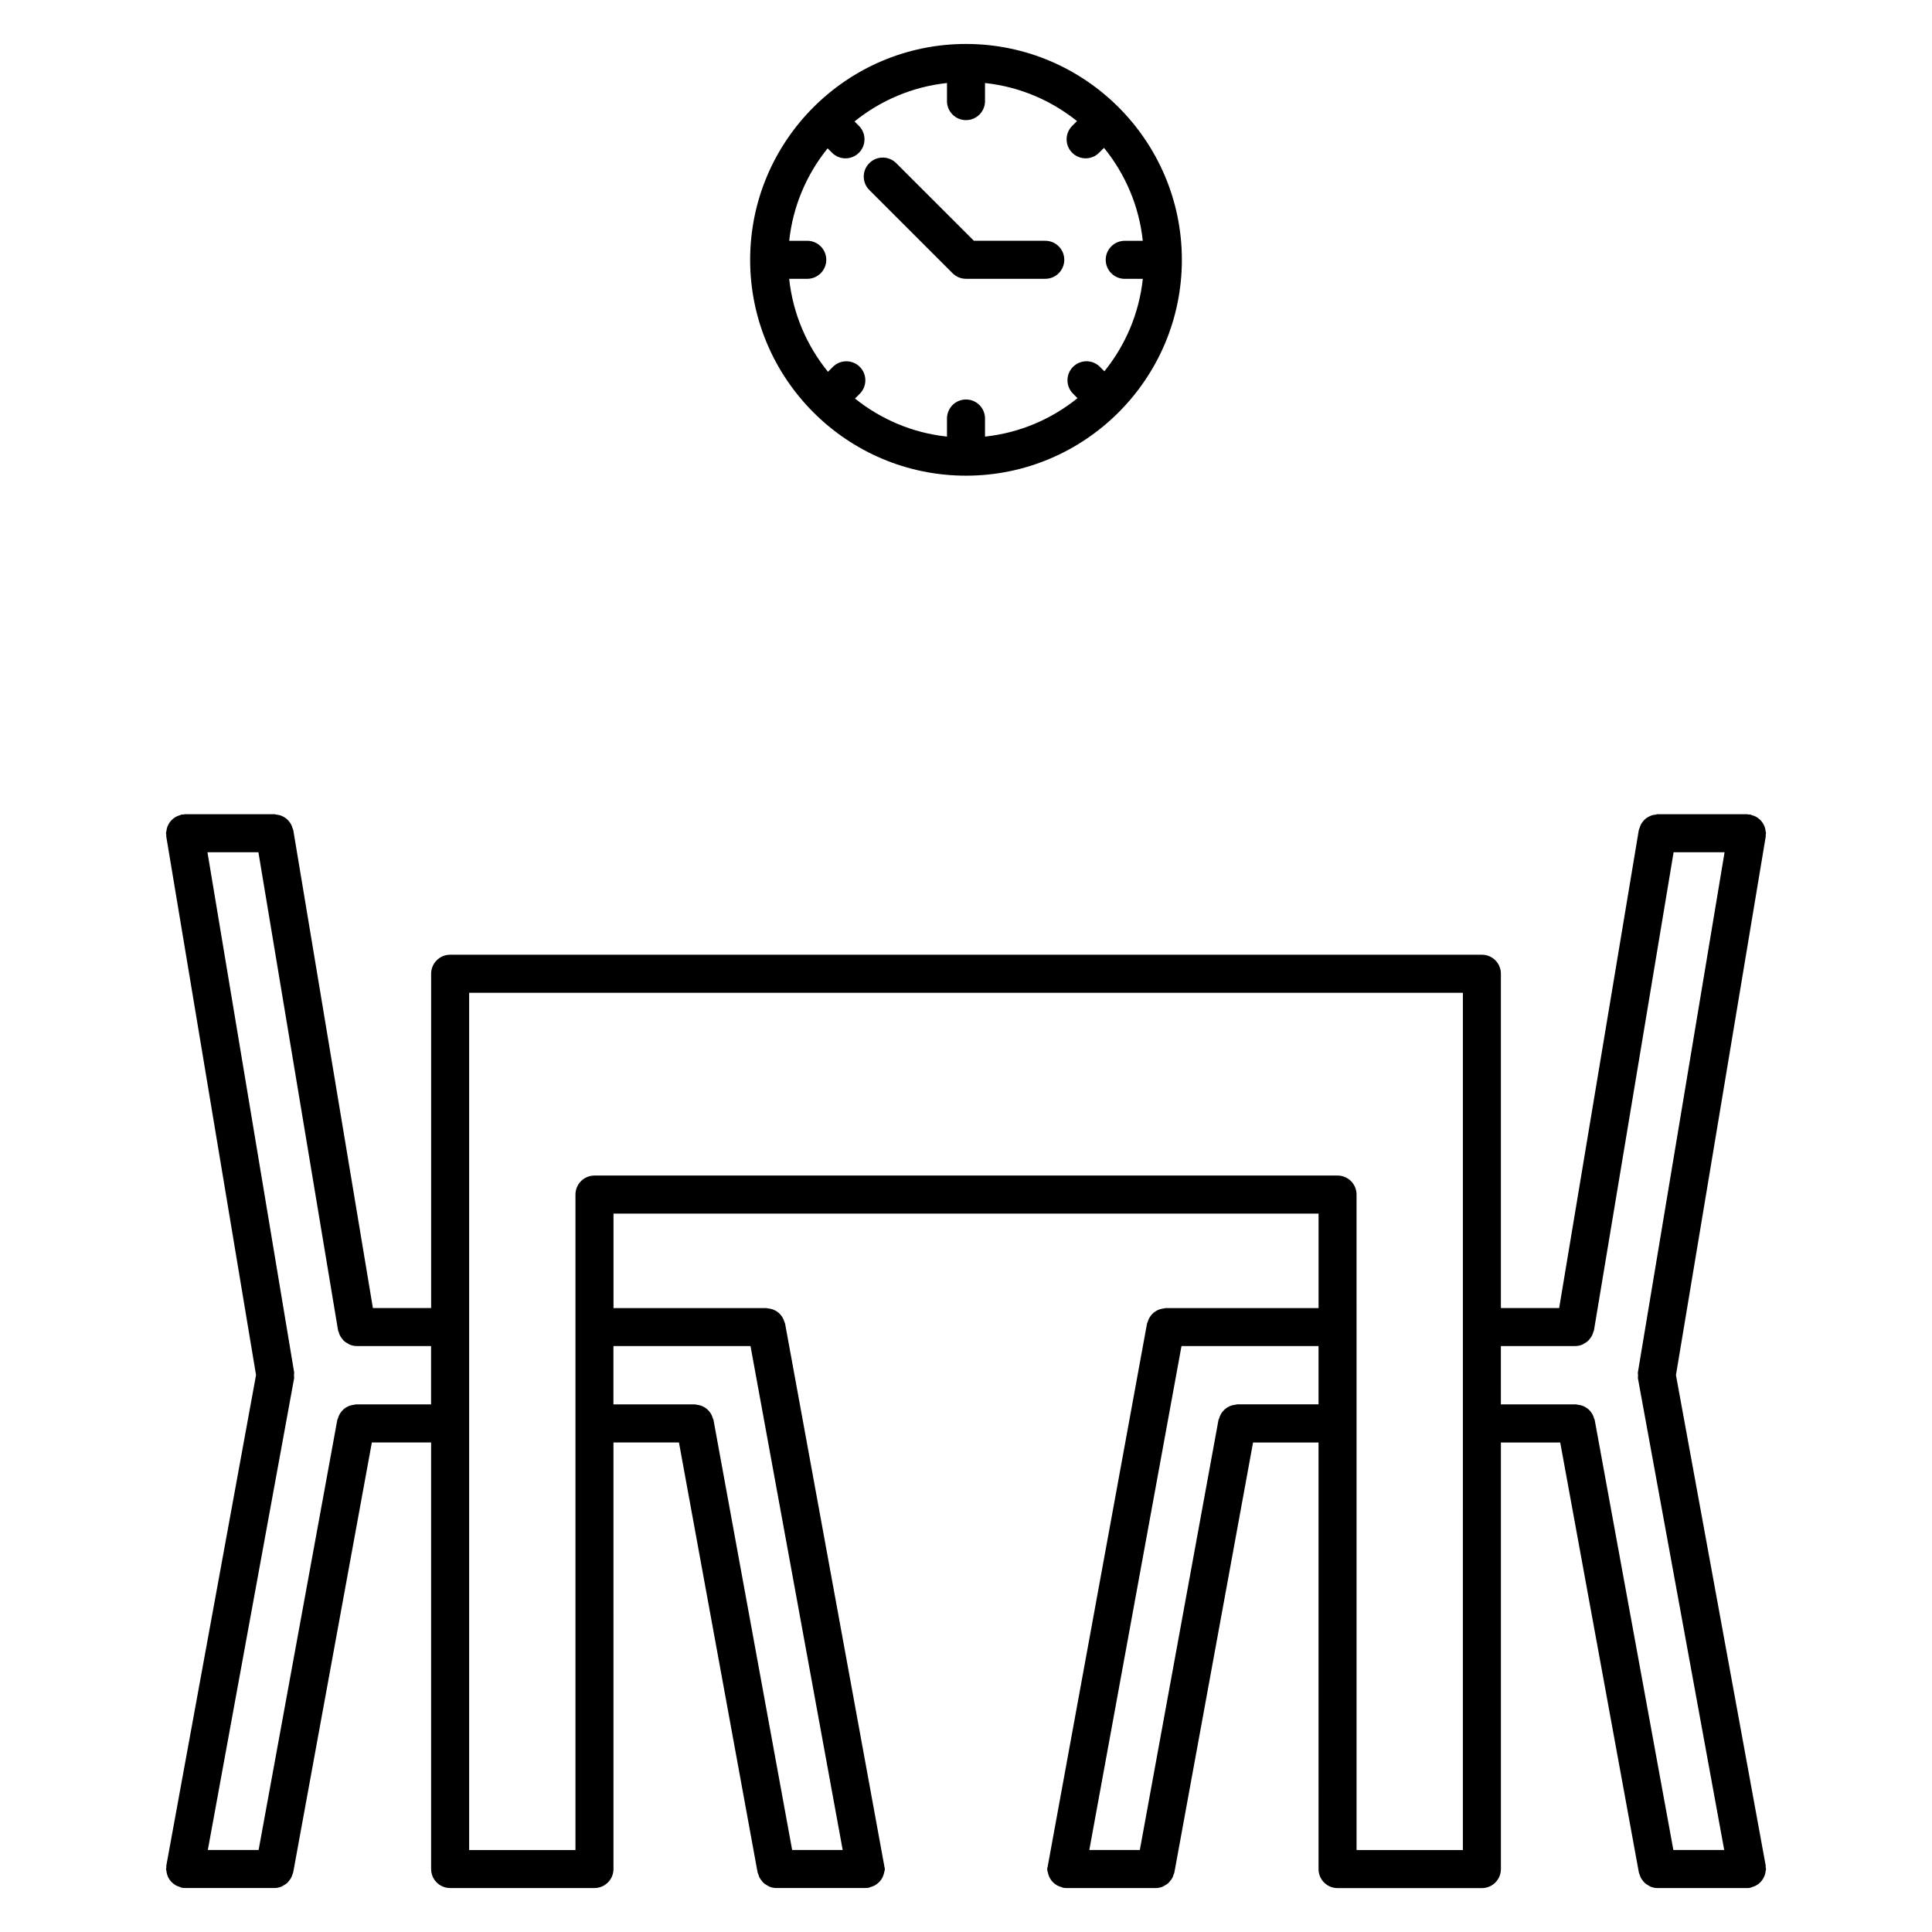
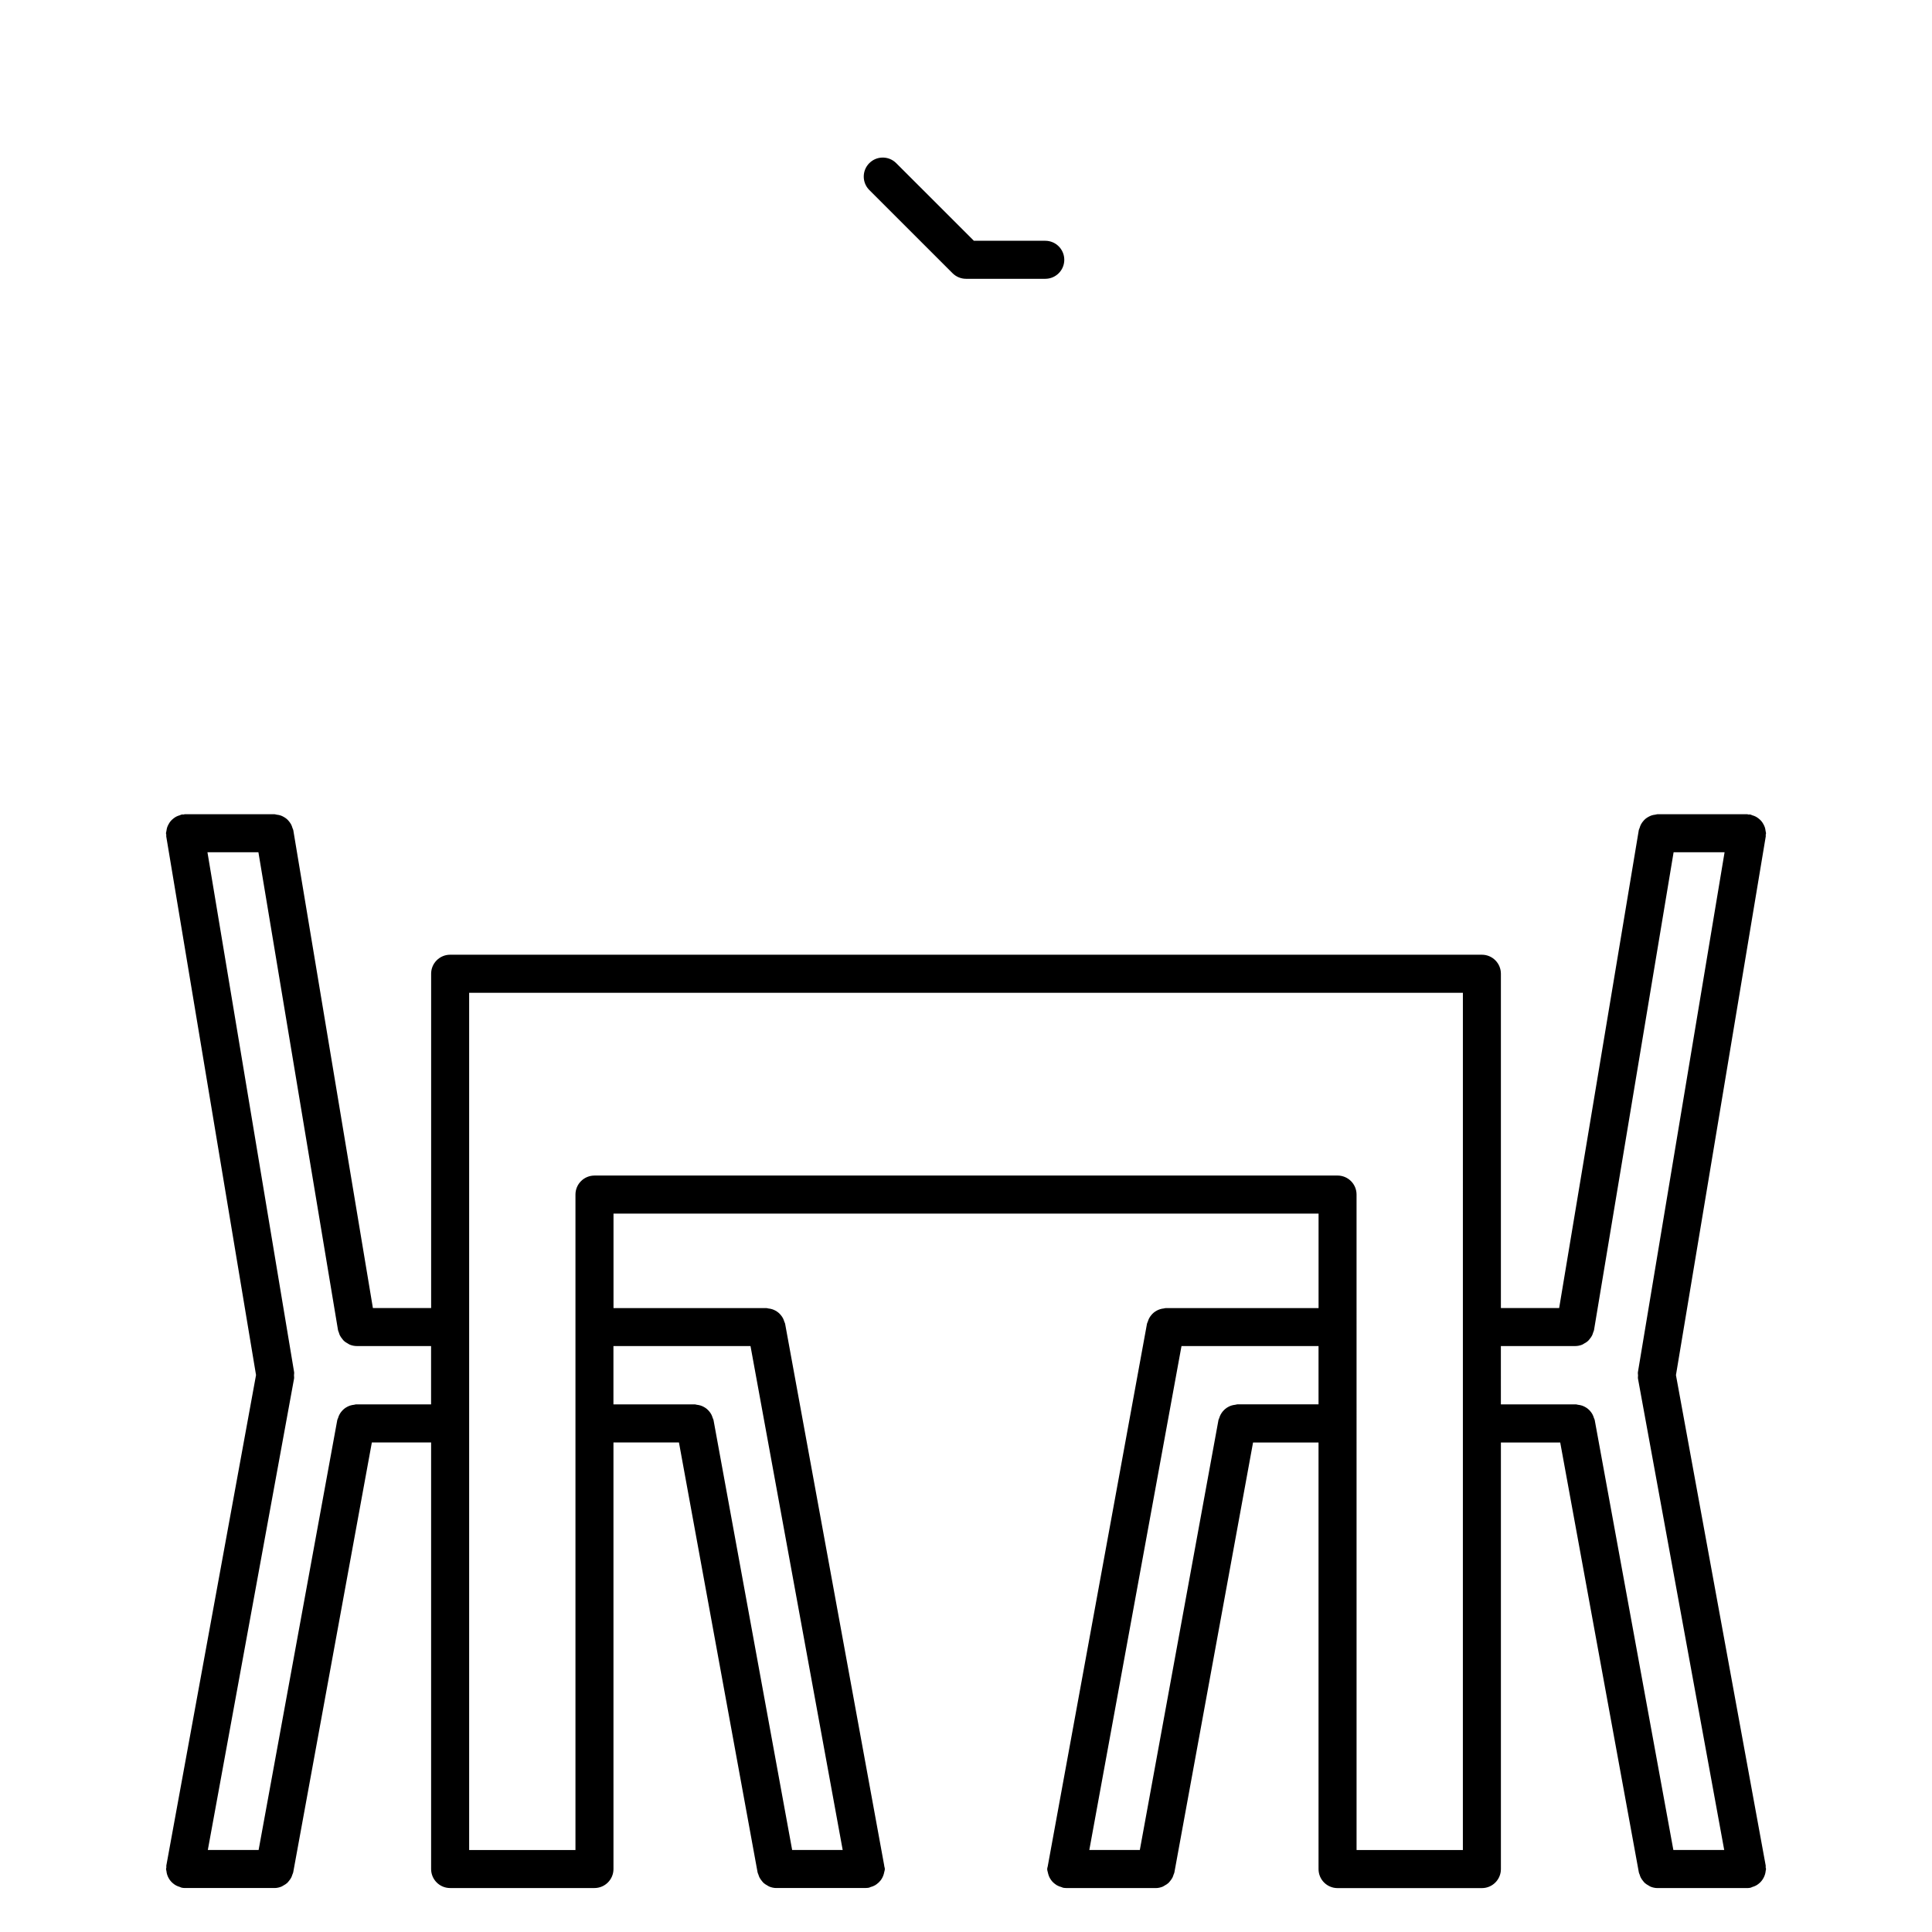
<svg xmlns="http://www.w3.org/2000/svg" fill="#000000" width="800px" height="800px" version="1.1" viewBox="144 144 512 512">
  <g>
    <path d="m611.91 639.85c0.02-0.188 0.105-0.348 0.105-0.539 0-0.16-0.082-0.297-0.098-0.453-0.012-0.156 0.039-0.301 0.012-0.453l-23.785-129.99 23.801-142.77c0.023-0.141-0.023-0.277-0.016-0.418 0.016-0.145 0.086-0.266 0.086-0.414 0-0.207-0.098-0.383-0.117-0.578-0.039-0.336-0.09-0.66-0.195-0.977-0.105-0.312-0.238-0.59-0.398-0.871-0.156-0.281-0.316-0.535-0.523-0.781-0.211-0.25-0.441-0.457-0.699-0.664-0.246-0.195-0.492-0.371-0.777-0.523-0.301-0.16-0.613-0.266-0.945-0.363-0.191-0.055-0.344-0.176-0.543-0.211-0.141-0.023-0.273 0.023-0.414 0.016-0.141-0.012-0.266-0.086-0.414-0.086h-23.723c-0.215 0-0.398 0.098-0.609 0.121-0.324 0.039-0.637 0.09-0.945 0.191-0.316 0.105-0.598 0.242-0.887 0.402-0.277 0.156-0.527 0.316-0.777 0.523-0.246 0.211-0.453 0.441-0.66 0.699-0.195 0.246-0.371 0.492-0.523 0.781-0.156 0.301-0.262 0.613-0.359 0.945-0.055 0.191-0.172 0.344-0.207 0.543l-21.105 126.66h-15.441v-88.59c0-2.781-2.254-5.039-5.039-5.039h-273.42c-2.781 0-5.039 2.258-5.039 5.039v88.59h-15.434l-21.098-126.65c-0.035-0.203-0.152-0.359-0.211-0.551-0.098-0.332-0.203-0.645-0.359-0.945-0.152-0.289-0.332-0.535-0.527-0.785-0.203-0.25-0.402-0.48-0.645-0.684-0.25-0.211-0.52-0.383-0.805-0.543-0.277-0.156-0.543-0.289-0.852-0.387-0.316-0.105-0.637-0.156-0.973-0.195-0.207-0.023-0.383-0.121-0.594-0.121l-23.727-0.008c-0.145 0-0.266 0.07-0.414 0.086-0.141 0.012-0.277-0.039-0.418-0.016-0.203 0.035-0.359 0.152-0.551 0.211-0.332 0.098-0.641 0.203-0.941 0.359-0.289 0.152-0.535 0.328-0.781 0.527-0.258 0.207-0.484 0.406-0.695 0.656-0.211 0.246-0.371 0.508-0.527 0.789-0.156 0.277-0.293 0.555-0.398 0.863-0.105 0.316-0.156 0.641-0.203 0.984-0.02 0.203-0.117 0.371-0.117 0.578 0 0.145 0.07 0.266 0.086 0.414 0.012 0.141-0.039 0.277-0.016 0.418l23.797 142.76-23.773 130c-0.031 0.156 0.02 0.309 0.012 0.465-0.016 0.152-0.09 0.289-0.09 0.441 0 0.191 0.09 0.348 0.105 0.535 0.035 0.344 0.098 0.672 0.203 0.992 0.098 0.305 0.219 0.59 0.375 0.863 0.156 0.289 0.324 0.539 0.535 0.789 0.207 0.25 0.43 0.465 0.68 0.664 0.246 0.207 0.5 0.379 0.781 0.527 0.301 0.16 0.609 0.277 0.941 0.371 0.176 0.055 0.316 0.168 0.508 0.203 0.305 0.066 0.605 0.094 0.898 0.094h0.004 23.711c0.645 0 1.258-0.141 1.832-0.371 0.207-0.082 0.371-0.211 0.562-0.316 0.348-0.191 0.68-0.387 0.973-0.656 0.18-0.168 0.316-0.363 0.48-0.555 0.23-0.281 0.438-0.57 0.609-0.902 0.117-0.238 0.195-0.484 0.277-0.734 0.066-0.207 0.18-0.379 0.223-0.59l20.848-113.96h15.703v113.05c0 2.785 2.258 5.039 5.039 5.039h38.25c2.781 0 5.039-2.254 5.039-5.039l-0.004-113.05h17.355l20.844 113.96c0.039 0.211 0.156 0.383 0.223 0.59 0.082 0.258 0.156 0.504 0.277 0.734 0.168 0.328 0.379 0.621 0.609 0.902 0.156 0.191 0.297 0.387 0.48 0.555 0.293 0.266 0.625 0.465 0.973 0.656 0.191 0.105 0.359 0.242 0.562 0.316 0.578 0.23 1.188 0.371 1.832 0.371h23.715c0.023 0 0.047-0.016 0.07-0.016 0.25-0.004 0.504-0.02 0.762-0.07 0.156-0.031 0.277-0.125 0.422-0.168 0.434-0.117 0.832-0.266 1.215-0.488 0.145-0.09 0.281-0.176 0.418-0.281 0.418-0.301 0.777-0.645 1.09-1.062 0.055-0.074 0.105-0.152 0.156-0.23 0.312-0.469 0.527-0.969 0.672-1.531 0.02-0.082 0.031-0.152 0.047-0.23 0.066-0.324 0.195-0.621 0.195-0.961 0-0.289-0.117-0.527-0.16-0.801-0.004-0.035 0.012-0.07 0-0.105l-26.273-143.62c-0.035-0.191-0.152-0.332-0.207-0.52-0.102-0.324-0.207-0.629-0.363-0.922-0.156-0.297-0.336-0.555-0.551-0.812-0.195-0.238-0.398-0.453-0.629-0.648-0.262-0.223-0.535-0.398-0.836-0.562-0.262-0.141-0.523-0.262-0.816-0.352-0.332-0.109-0.664-0.172-1.023-0.207-0.18-0.02-0.344-0.105-0.527-0.105h-40.52v-25.035h186.85v25.035h-40.512c-0.188 0-0.344 0.09-0.527 0.105-0.344 0.035-0.676 0.098-0.996 0.203-0.312 0.102-0.586 0.223-0.863 0.371-0.289 0.156-0.535 0.324-0.785 0.527-0.25 0.211-0.469 0.438-0.68 0.695-0.195 0.242-0.363 0.488-0.52 0.766-0.16 0.309-0.281 0.621-0.379 0.953-0.055 0.176-0.168 0.316-0.203 0.504l-26.277 143.64c-0.004 0.016 0.004 0.031 0 0.051-0.051 0.289-0.172 0.551-0.172 0.855 0 0.363 0.133 0.684 0.207 1.023 0.012 0.047 0.016 0.086 0.023 0.125 0.141 0.59 0.371 1.129 0.711 1.617 0.035 0.055 0.07 0.105 0.105 0.156 0.316 0.438 0.695 0.801 1.145 1.117 0.117 0.09 0.238 0.168 0.363 0.246 0.395 0.227 0.805 0.383 1.254 0.504 0.145 0.039 0.262 0.133 0.414 0.16 0.246 0.051 0.492 0.059 0.734 0.07 0.031 0 0.051 0.016 0.082 0.016h23.715 0.004c0.645 0 1.258-0.141 1.832-0.367 0.207-0.086 0.379-0.223 0.57-0.328 0.344-0.191 0.676-0.383 0.961-0.648 0.18-0.168 0.324-0.367 0.484-0.559 0.227-0.281 0.434-0.559 0.598-0.891 0.121-0.242 0.203-0.5 0.281-0.754 0.066-0.195 0.176-0.367 0.215-0.574l20.852-113.96h17.352l0.004 113.05c0 2.785 2.254 5.039 5.039 5.039h38.25c2.785 0 5.039-2.254 5.039-5.039v-113.05h15.719l20.844 113.96c0.039 0.207 0.152 0.379 0.215 0.574 0.082 0.262 0.156 0.52 0.281 0.754 0.168 0.328 0.371 0.609 0.598 0.891 0.156 0.191 0.301 0.395 0.484 0.559 0.293 0.266 0.621 0.457 0.961 0.648 0.195 0.105 0.363 0.246 0.57 0.328 0.574 0.227 1.188 0.367 1.832 0.367h0.004 23.715 0.004c0.297 0 0.598-0.023 0.902-0.086 0.188-0.035 0.324-0.145 0.504-0.203 0.332-0.102 0.648-0.211 0.945-0.371 0.289-0.156 0.527-0.324 0.777-0.523 0.258-0.207 0.48-0.418 0.684-0.672 0.207-0.25 0.379-0.508 0.527-0.785 0.156-0.281 0.281-0.559 0.383-0.871 0.113-0.312 0.172-0.629 0.211-0.977zm-108.41-179.28c0-2.785-2.254-5.039-5.039-5.039l-196.92 0.004c-2.781 0-5.039 2.254-5.039 5.039v173.7h-28.172v-227.18h263.35l-0.004 227.18h-28.172zm-265.16 55.605c-0.18 0-0.336 0.086-0.516 0.105-0.359 0.039-0.699 0.102-1.039 0.211-0.293 0.098-0.555 0.211-0.82 0.359-0.297 0.156-0.562 0.332-0.82 0.551-0.242 0.207-0.453 0.422-0.656 0.676-0.203 0.246-0.379 0.5-0.527 0.785-0.16 0.297-0.273 0.598-0.371 0.938-0.055 0.176-0.172 0.324-0.207 0.516l-20.848 113.95h-13.461l22.852-124.91c0.055-0.309-0.016-0.59-0.016-0.887 0-0.289 0.082-0.555 0.031-0.848l-22.965-137.77h13.504l21.098 126.66c0.035 0.227 0.156 0.414 0.223 0.625 0.082 0.266 0.152 0.523 0.273 0.762 0.168 0.332 0.379 0.613 0.609 0.902 0.156 0.191 0.293 0.395 0.473 0.562 0.293 0.273 0.629 0.465 0.977 0.66 0.191 0.105 0.359 0.242 0.562 0.324 0.578 0.23 1.199 0.371 1.844 0.371h19.699v15.453l-19.898 0.004zm104.55-15.457 24.43 133.55h-13.391l-20.844-113.96c-0.035-0.191-0.152-0.332-0.207-0.52-0.102-0.324-0.211-0.629-0.367-0.934-0.156-0.293-0.332-0.543-0.539-0.797-0.203-0.242-0.402-0.457-0.645-0.66-0.262-0.223-0.527-0.398-0.832-0.559-0.262-0.141-0.523-0.262-0.812-0.352-0.344-0.109-0.68-0.172-1.043-0.211-0.176-0.02-0.332-0.105-0.516-0.105h-21.559v-15.453zm128.98 15.457c-0.18 0-0.332 0.086-0.516 0.105-0.363 0.039-0.699 0.102-1.039 0.211-0.297 0.098-0.555 0.211-0.82 0.359-0.297 0.156-0.559 0.332-0.816 0.551-0.246 0.207-0.457 0.43-0.664 0.676-0.195 0.246-0.367 0.5-0.523 0.781-0.168 0.301-0.281 0.609-0.379 0.945-0.055 0.176-0.168 0.316-0.203 0.504l-20.844 113.96h-13.387l24.43-133.55h36.316v15.453h-21.555zm69.875-15.457h19.711 0.004c0.648 0 1.266-0.141 1.844-0.371 0.207-0.086 0.371-0.223 0.562-0.328 0.348-0.191 0.684-0.387 0.973-0.656 0.188-0.172 0.316-0.367 0.48-0.562 0.227-0.289 0.441-0.562 0.605-0.902 0.121-0.242 0.191-0.5 0.273-0.762 0.07-0.211 0.188-0.398 0.227-0.625l21.098-126.66h13.508l-22.965 137.77c-0.051 0.301 0.023 0.578 0.031 0.875 0.004 0.293-0.07 0.562-0.016 0.855l22.852 124.91h-13.477l-20.844-113.96c-0.035-0.188-0.145-0.328-0.203-0.504-0.102-0.332-0.211-0.645-0.371-0.945-0.156-0.289-0.328-0.539-0.527-0.785-0.203-0.246-0.406-0.465-0.648-0.664-0.262-0.223-0.527-0.398-0.832-0.559-0.262-0.141-0.523-0.262-0.805-0.352-0.336-0.109-0.684-0.172-1.047-0.211-0.176-0.02-0.328-0.105-0.516-0.105h-19.914z" />
-     <path d="m400 270.06c31.543 0 57.207-25.66 57.207-57.203s-25.66-57.207-57.207-57.207c-31.551 0-57.203 25.664-57.203 57.207s25.656 57.203 57.203 57.203zm-42.059-62.246h-4.793c0.984-9.219 4.644-17.645 10.184-24.5l1.164 1.168c0.984 0.988 2.277 1.48 3.566 1.48 1.285 0 2.574-0.488 3.559-1.473 1.969-1.965 1.977-5.152 0.012-7.125l-1.176-1.18c6.856-5.531 15.285-9.195 24.504-10.184v4.797c0 2.781 2.258 5.039 5.039 5.039s5.039-2.258 5.039-5.039l-0.004-4.797c9.164 0.977 17.543 4.609 24.379 10.086l-1.273 1.273c-1.969 1.969-1.969 5.16 0 7.125 0.984 0.984 2.273 1.473 3.562 1.473s2.578-0.484 3.562-1.473l1.305-1.305c5.594 6.879 9.297 15.355 10.281 24.637h-4.785c-2.785 0-5.039 2.258-5.039 5.039s2.254 5.039 5.039 5.039h4.793c-0.984 9.227-4.648 17.648-10.188 24.504l-1.176-1.18c-1.969-1.977-5.152-1.969-7.125-0.004-1.969 1.965-1.969 5.152 0 7.125l1.18 1.18c-6.856 5.535-15.285 9.199-24.512 10.184v-4.797c0-2.781-2.254-5.039-5.039-5.039s-5.039 2.258-5.039 5.039v4.797c-9.164-0.977-17.543-4.609-24.379-10.086l1.273-1.273c1.965-1.969 1.965-5.16-0.004-7.125-1.965-1.965-5.152-1.969-7.125 0.004l-1.305 1.305c-5.594-6.883-9.289-15.355-10.281-24.637h4.793c2.781 0 5.039-2.258 5.039-5.039s-2.25-5.039-5.031-5.039z" />
    <path d="m396.44 216.41c0.465 0.465 1.023 0.836 1.637 1.09 0.621 0.258 1.27 0.387 1.926 0.387h21.004c2.785 0 5.039-2.258 5.039-5.039s-2.254-5.039-5.039-5.039h-18.918l-20.586-20.574c-1.969-1.969-5.16-1.969-7.125 0-1.969 1.969-1.969 5.16 0 7.125z" />
  </g>
</svg>